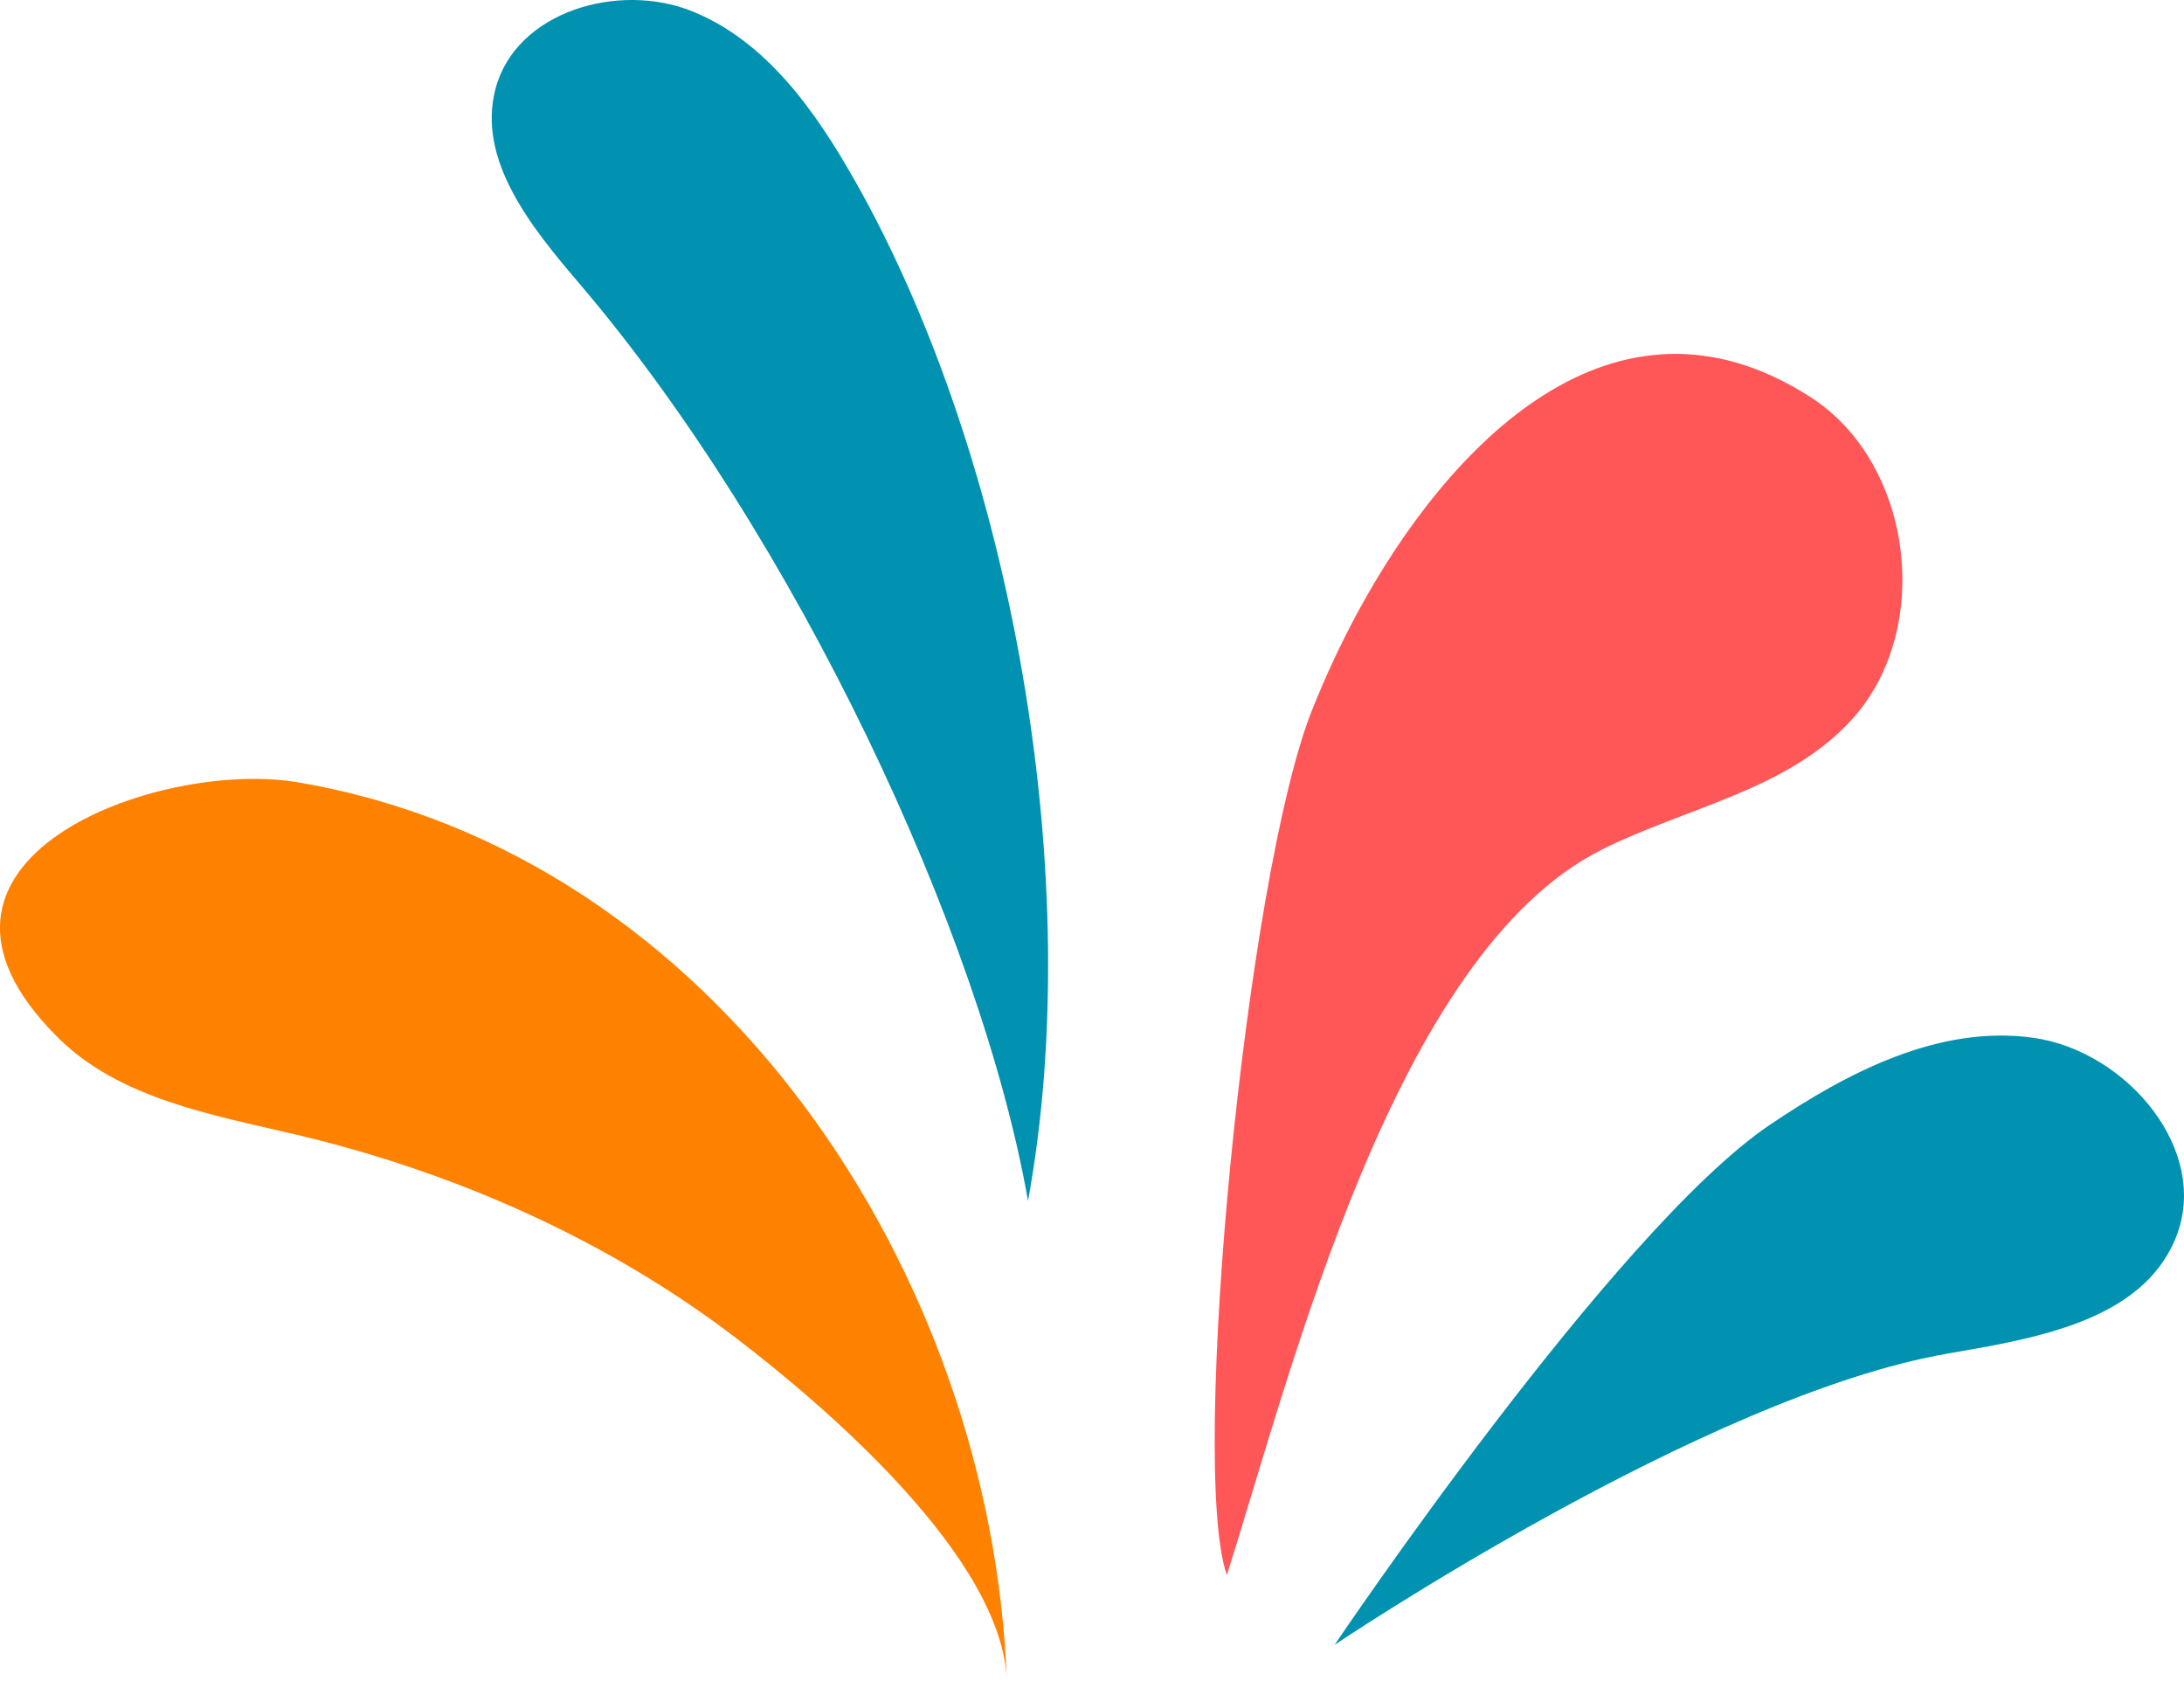
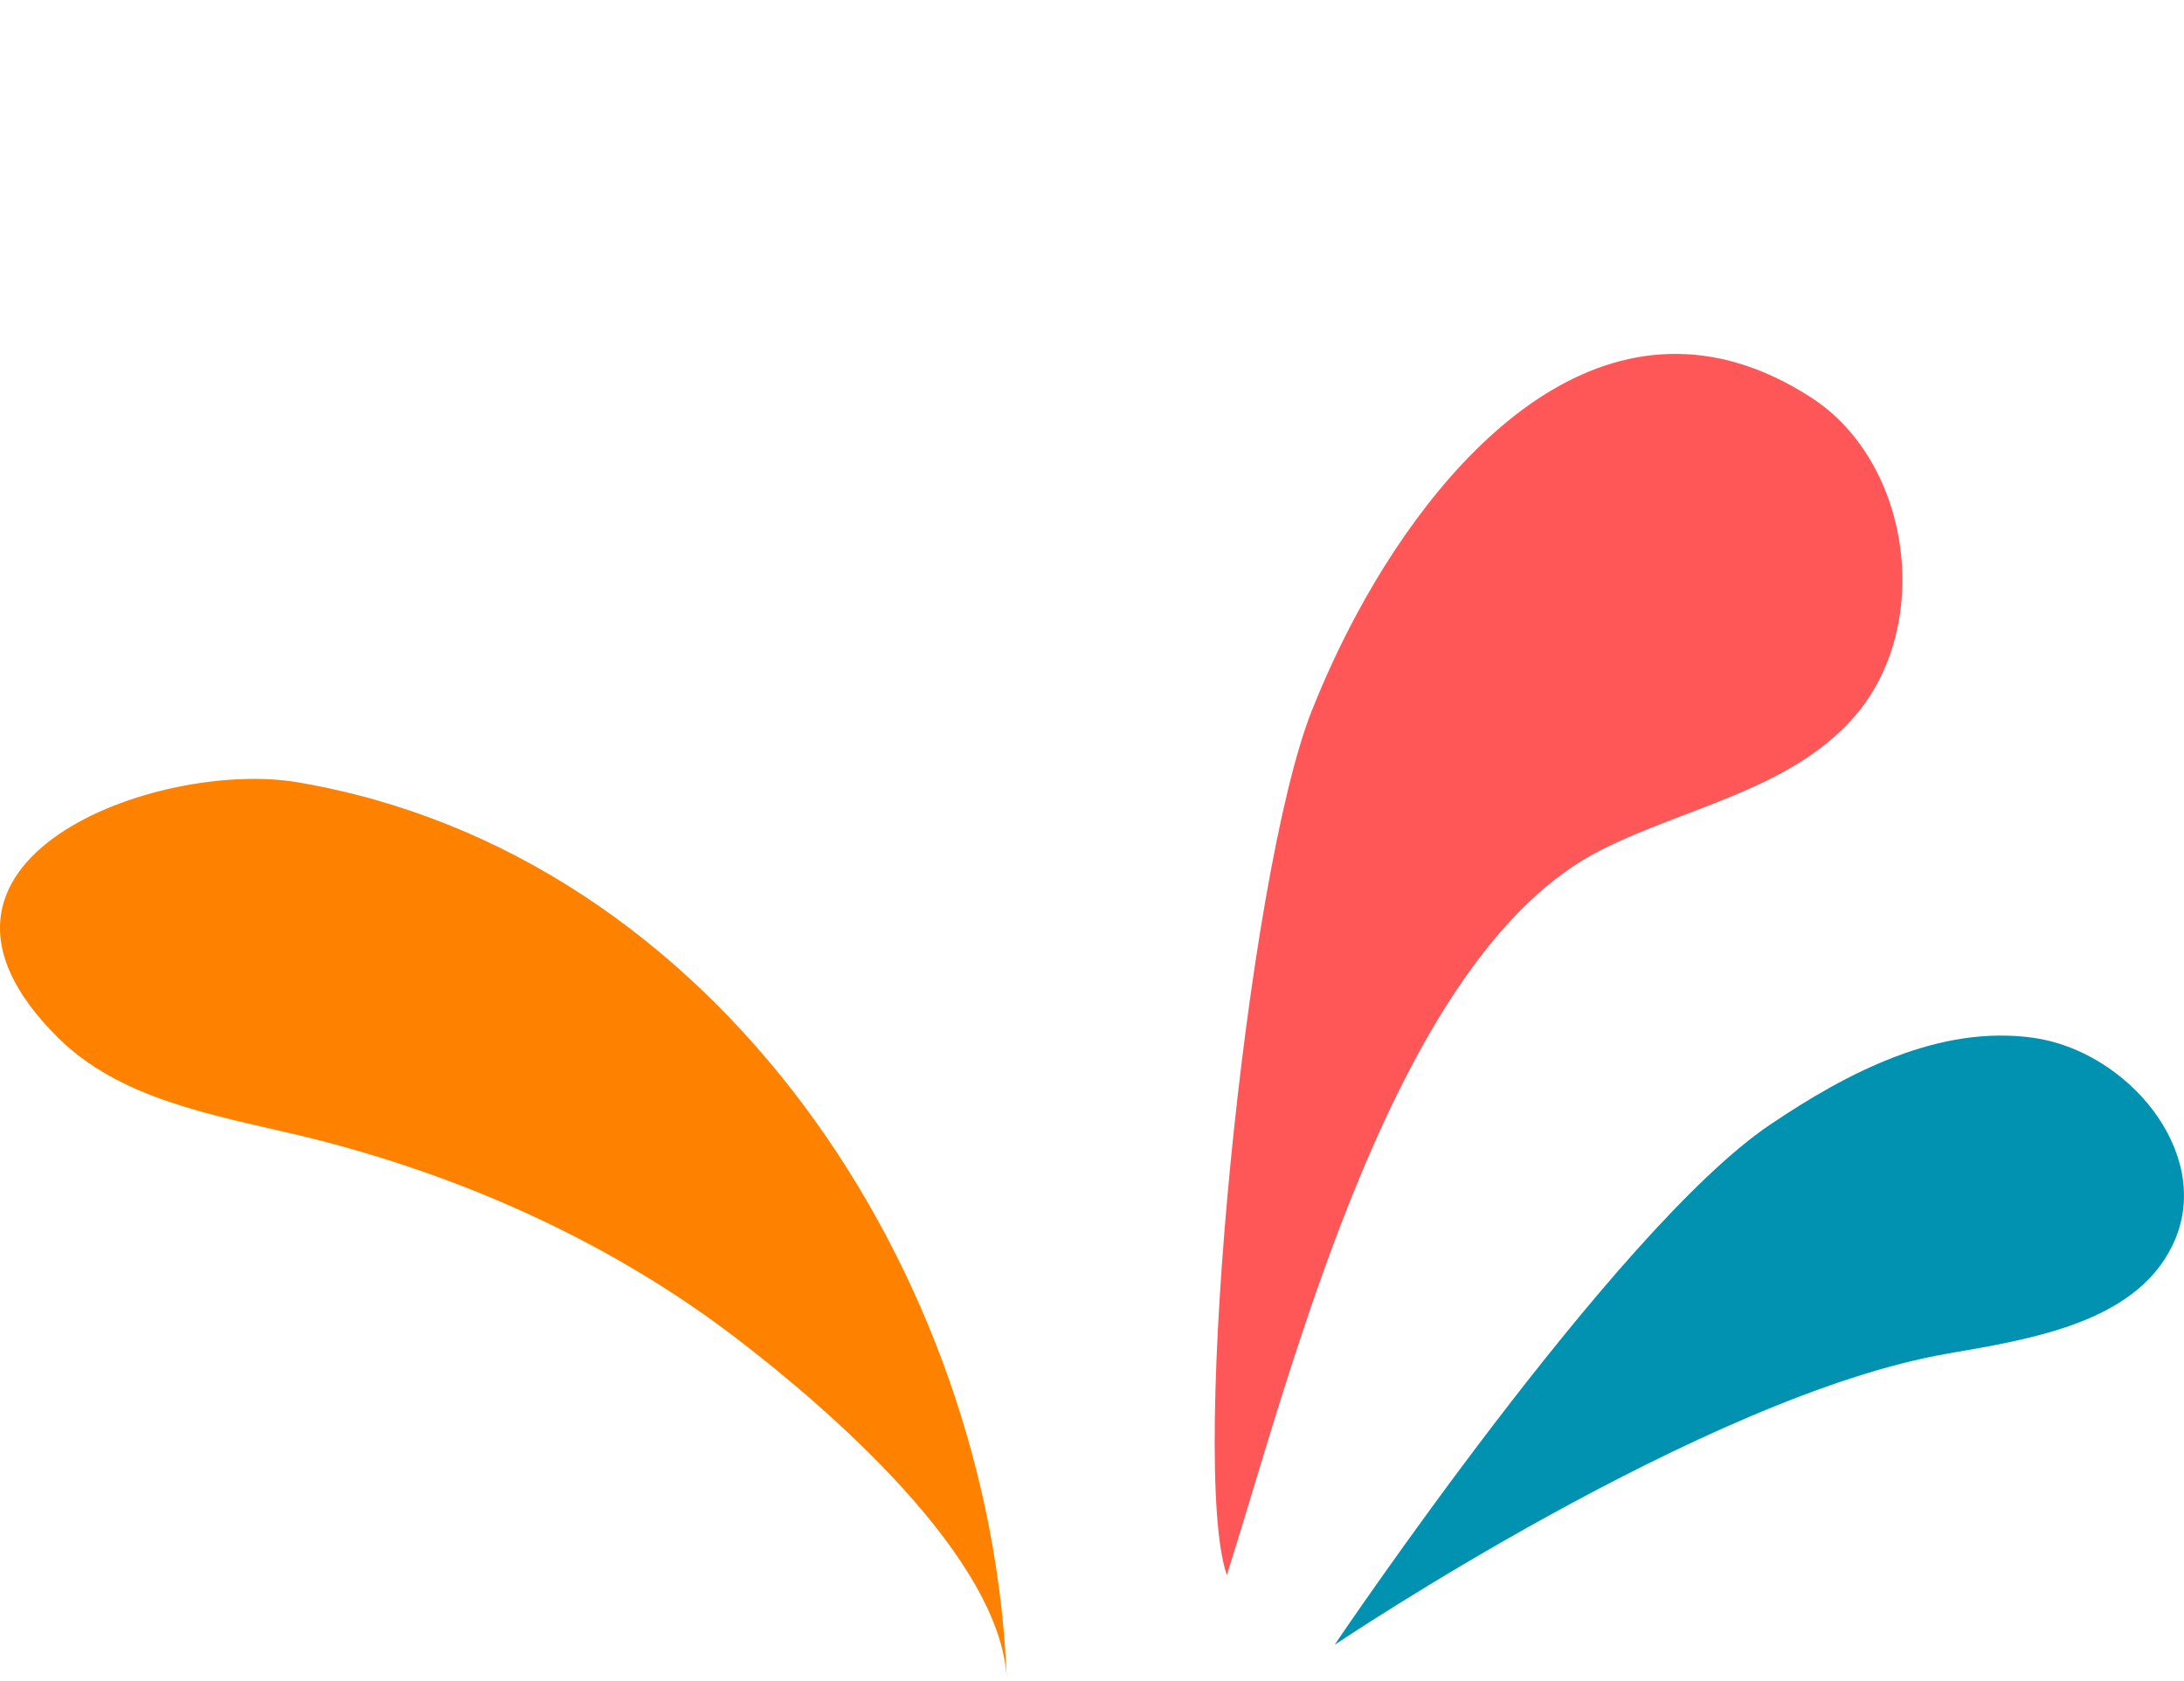
<svg xmlns="http://www.w3.org/2000/svg" data-name="图层 2" viewBox="0 0 444.38 341.92">
  <g data-name="图层 1">
    <g>
      <path d="M266.95,144.5c2.62-6.58,5.65-13.15,9.19-19.73,18.32-33.98,52.22-69.83,92.37-43.9,20.66,13.35,24.98,46.97,8.41,65.38-13.09,14.54-33.8,17.95-51.1,26.66-42.03,21.17-62.69,104.95-76.19,147.53-7.72-22.06,3.89-142.23,17.32-175.95Z" style="fill: #ff5758;">
     </path>
      <path d="M60.23,230.83c32.17,7.61,63.39,21.37,89.7,41.52,18.17,13.91,54.01,44.56,54.93,69.57-3.04-82.76-58.93-168.26-144.27-182.76-28.4-4.83-85.19,15.83-48.79,51.95,12.55,12.45,31.22,15.65,48.42,19.72Z" style="fill: #ff8100;">
     </path>
-       <path d="M173.95,36.77c-7.99-14.14-18.03-28.39-33.09-34.47-15.07-6.07-35.93.09-40.05,15.8-3.78,14.43,7.26,28.09,16.95,39.44,43.84,51.35,81.84,132.12,91.41,186.77,11.92-64.86-2.93-150.45-35.21-207.55Z" style="fill: #0092b0;">
-      </path>
      <path d="M396.22,275.4c-49.27,8.48-124.67,59.24-124.67,59.24,0,0,56.91-84.41,88.52-105.77,15.97-10.79,34.53-20.4,53.62-17.74,19.08,2.67,36.31,23.06,28.95,40.87-6.94,16.78-28.52,20.32-46.41,23.39Z" style="fill: #0092b0;">
     </path>
    </g>
  </g>
</svg>